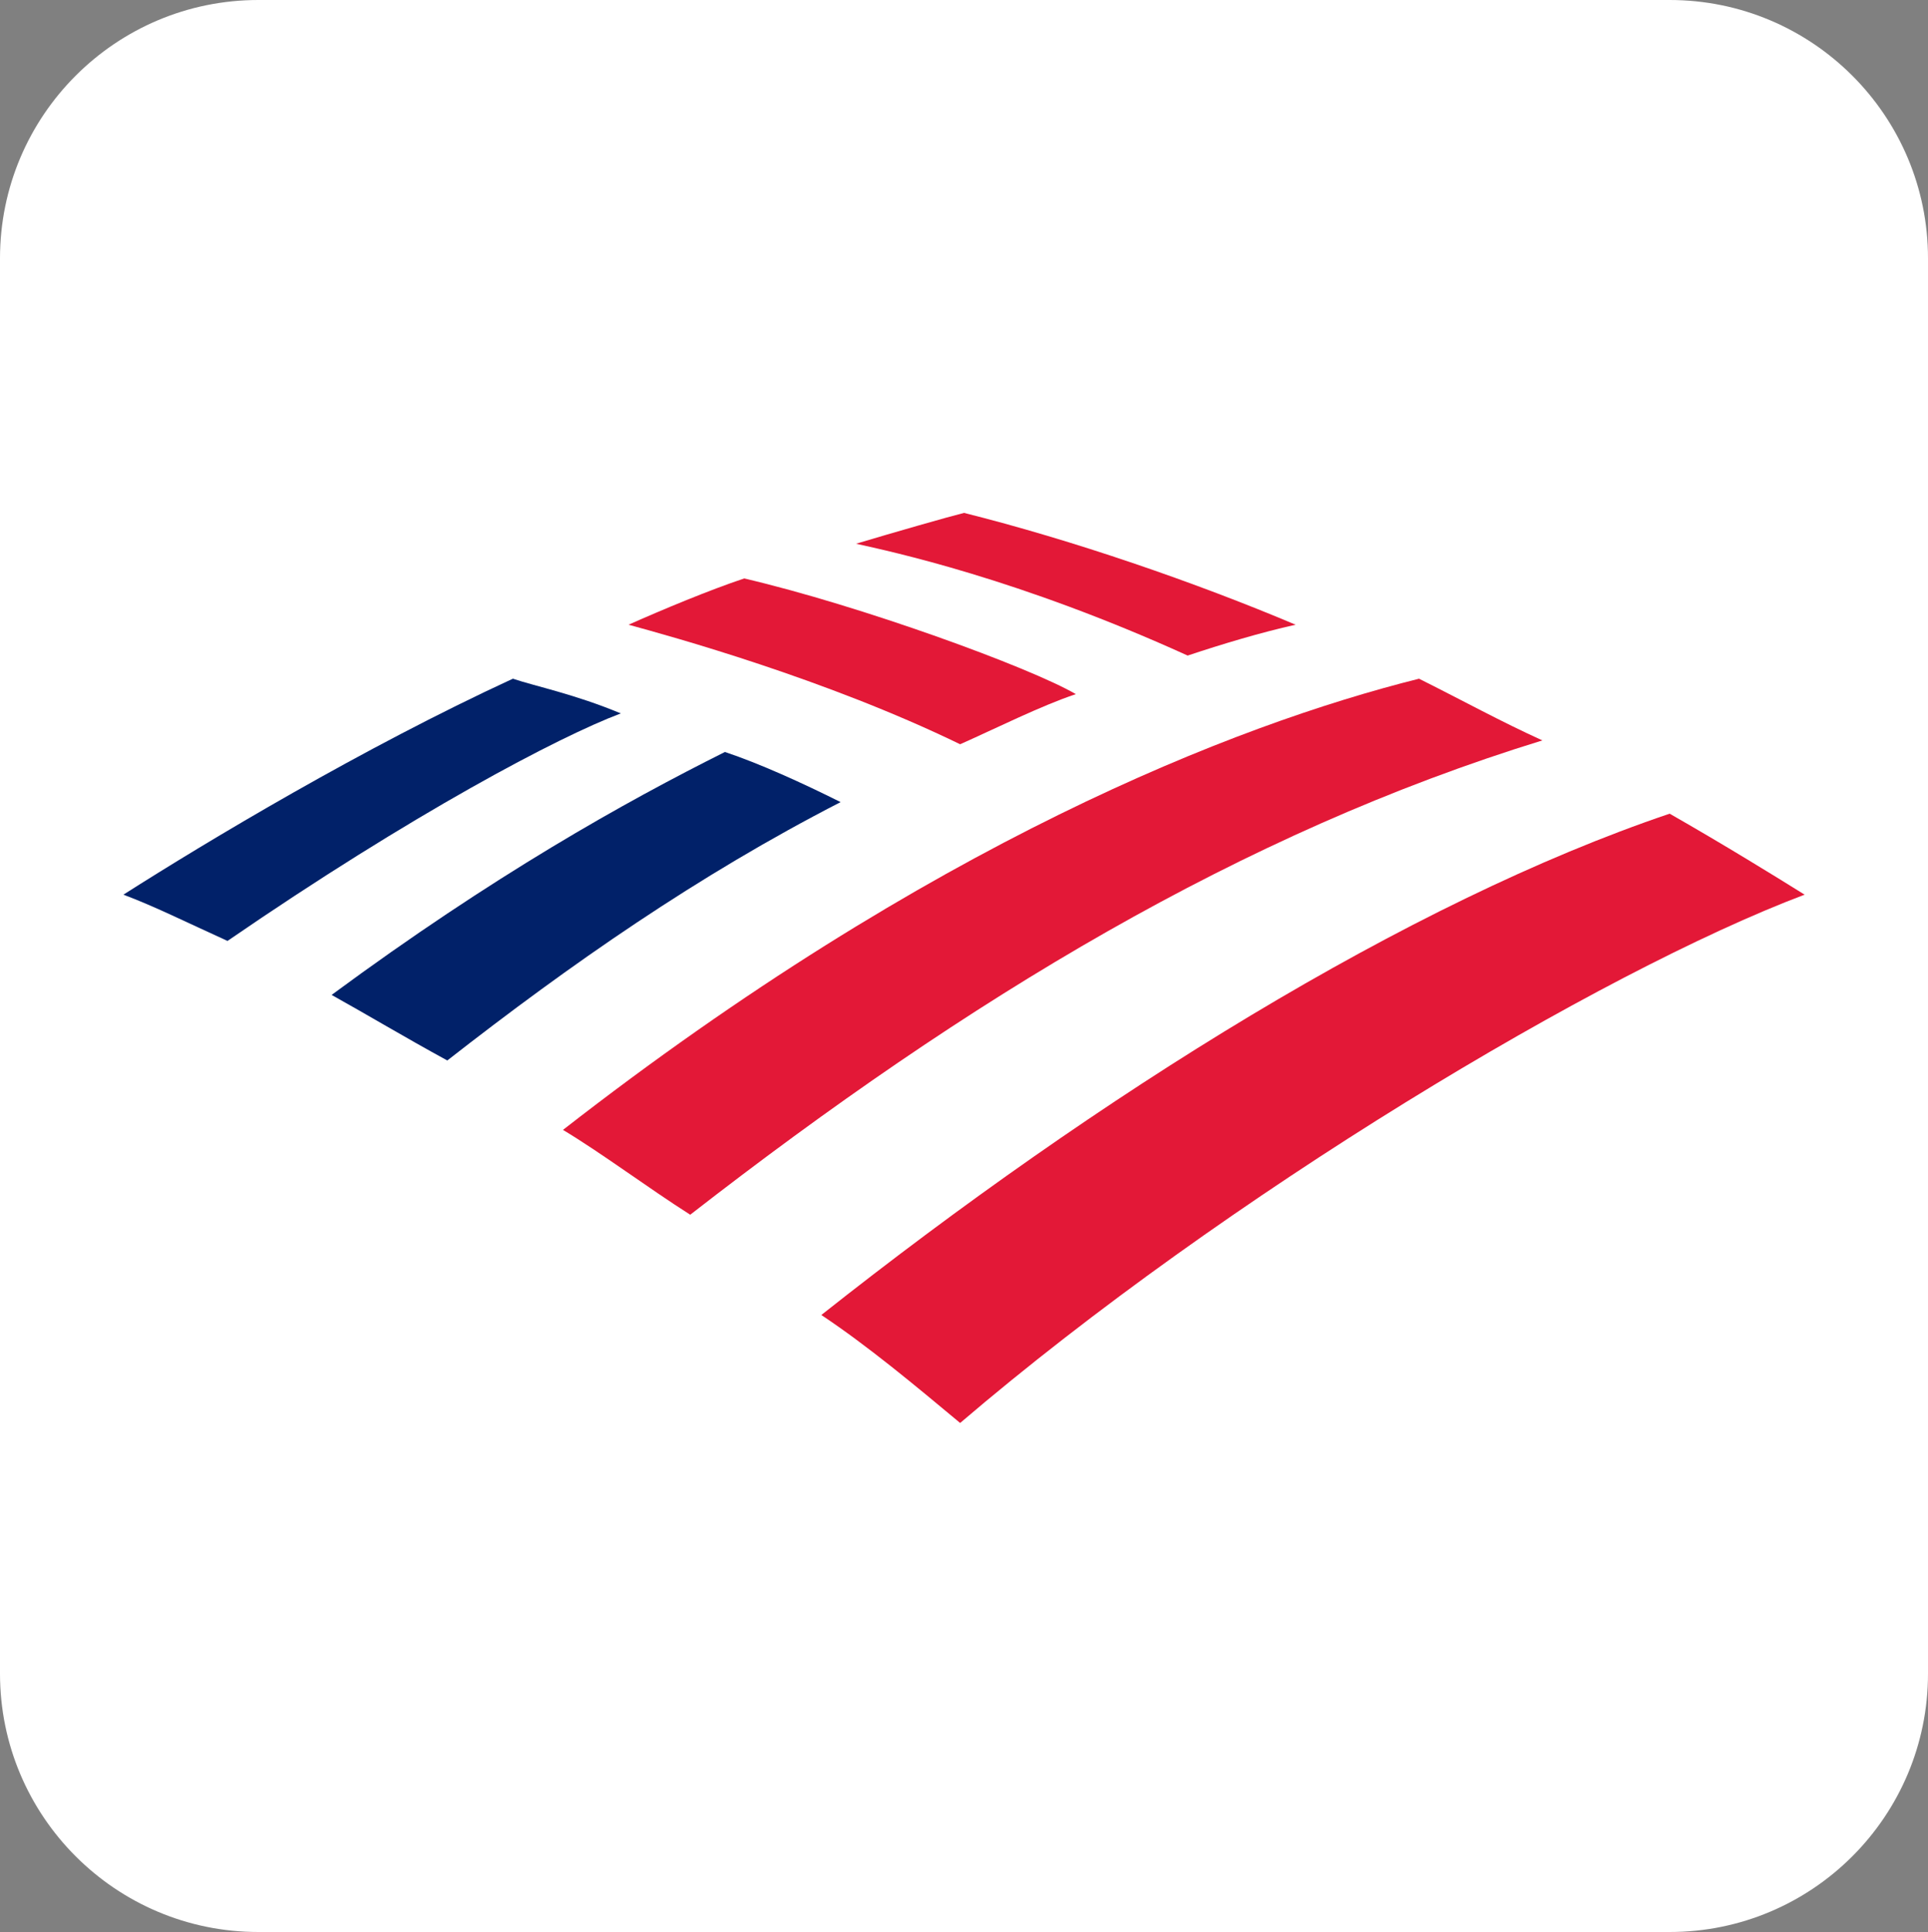
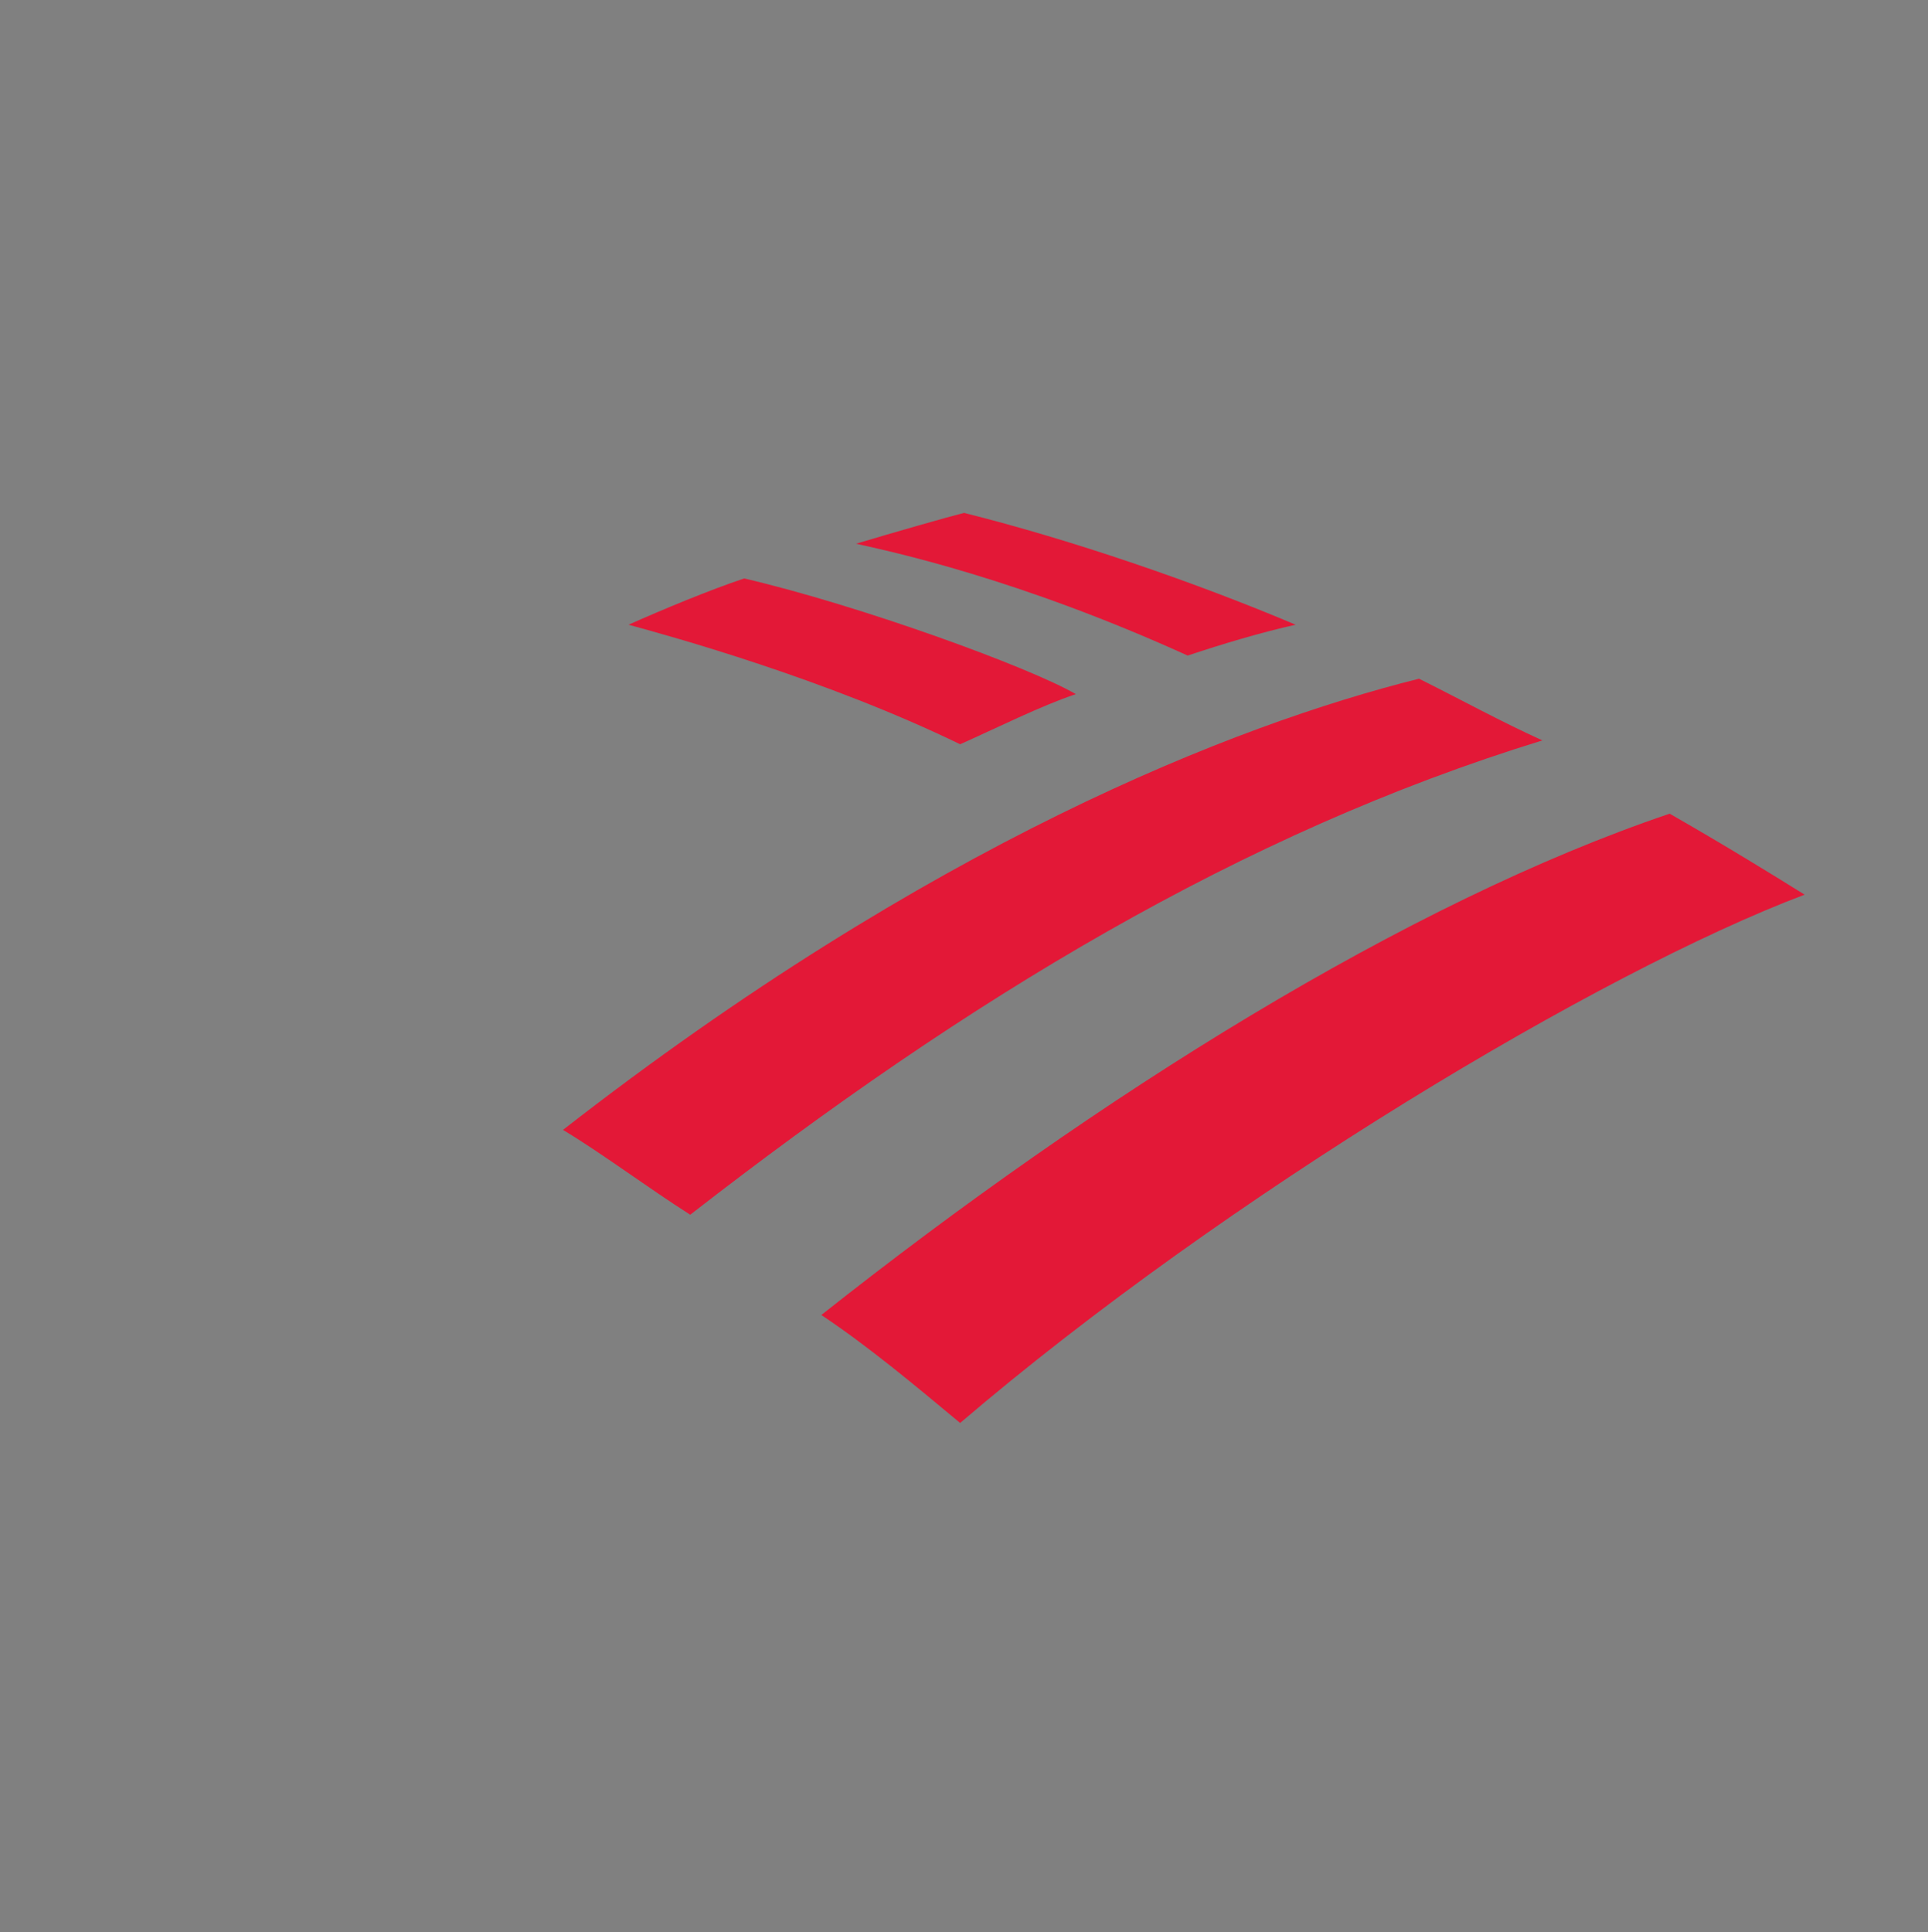
<svg xmlns="http://www.w3.org/2000/svg" version="1.1" id="Layer_1" x="0" y="0" viewBox="40 28.8 50 50.1">
  <rect x="40" y="28.8" width="50" height="50.1" fill="#808080" stroke="none" />
  <style>
        .st4{fill:#e31837}.st5{fill:#012169}
    </style>
-   <path d="M40 72.2c0 3.7 3 6.7 6.7 6.7h36.6c3.7 0 6.7-3 6.7-6.7V35.5c0-3.7-3-6.7-6.7-6.7H46.7c-3.7 0-6.7 3-6.7 6.7v36.7z" fill="#fff" />
  <path class="st4" d="M64.9 65.7C71.8 59.8 81.5 54 86.8 52c-.8-.5-2.1-1.3-3.5-2.1-6.8 2.3-14.8 7.3-22 13 1.2.8 2.4 1.8 3.6 2.8z" />
-   <path class="st5" d="M61.8 49.6c-1-.5-2.1-1-3-1.3-2.6 1.3-6 3.2-10.2 6.3.9.5 1.9 1.1 3 1.7 3.2-2.5 6.5-4.8 10.2-6.7z" />
+   <path class="st5" d="M61.8 49.6z" />
  <path class="st4" d="M67.9 46.8c-1.2-.7-5.6-2.3-8.6-3-.9.3-2.1.8-3 1.2 1.1.3 5.1 1.4 8.6 3.1.9-.4 2.1-1 3-1.3z" />
-   <path class="st5" d="M53.3 46.4c-3.9 1.8-7.9 4.2-10.1 5.6.8.3 1.6.7 2.7 1.2 4.8-3.3 8.6-5.3 10.2-5.9-1.2-.5-2.2-.7-2.8-.9z" />
  <path class="st4" d="M70.8 45.8c.9-.3 1.9-.6 2.8-.8-2.6-1.1-5.8-2.2-8.6-2.9-.4.1-1.8.5-2.8.8.9.2 4.2.9 8.6 2.9zM54.6 58.1c1 .6 2.2 1.5 3.3 2.2C65.1 54.7 72.2 50.4 80 48c-1.1-.5-2-1-3.2-1.6-4.8 1.2-12.7 4.3-22.2 11.7z" />
</svg>